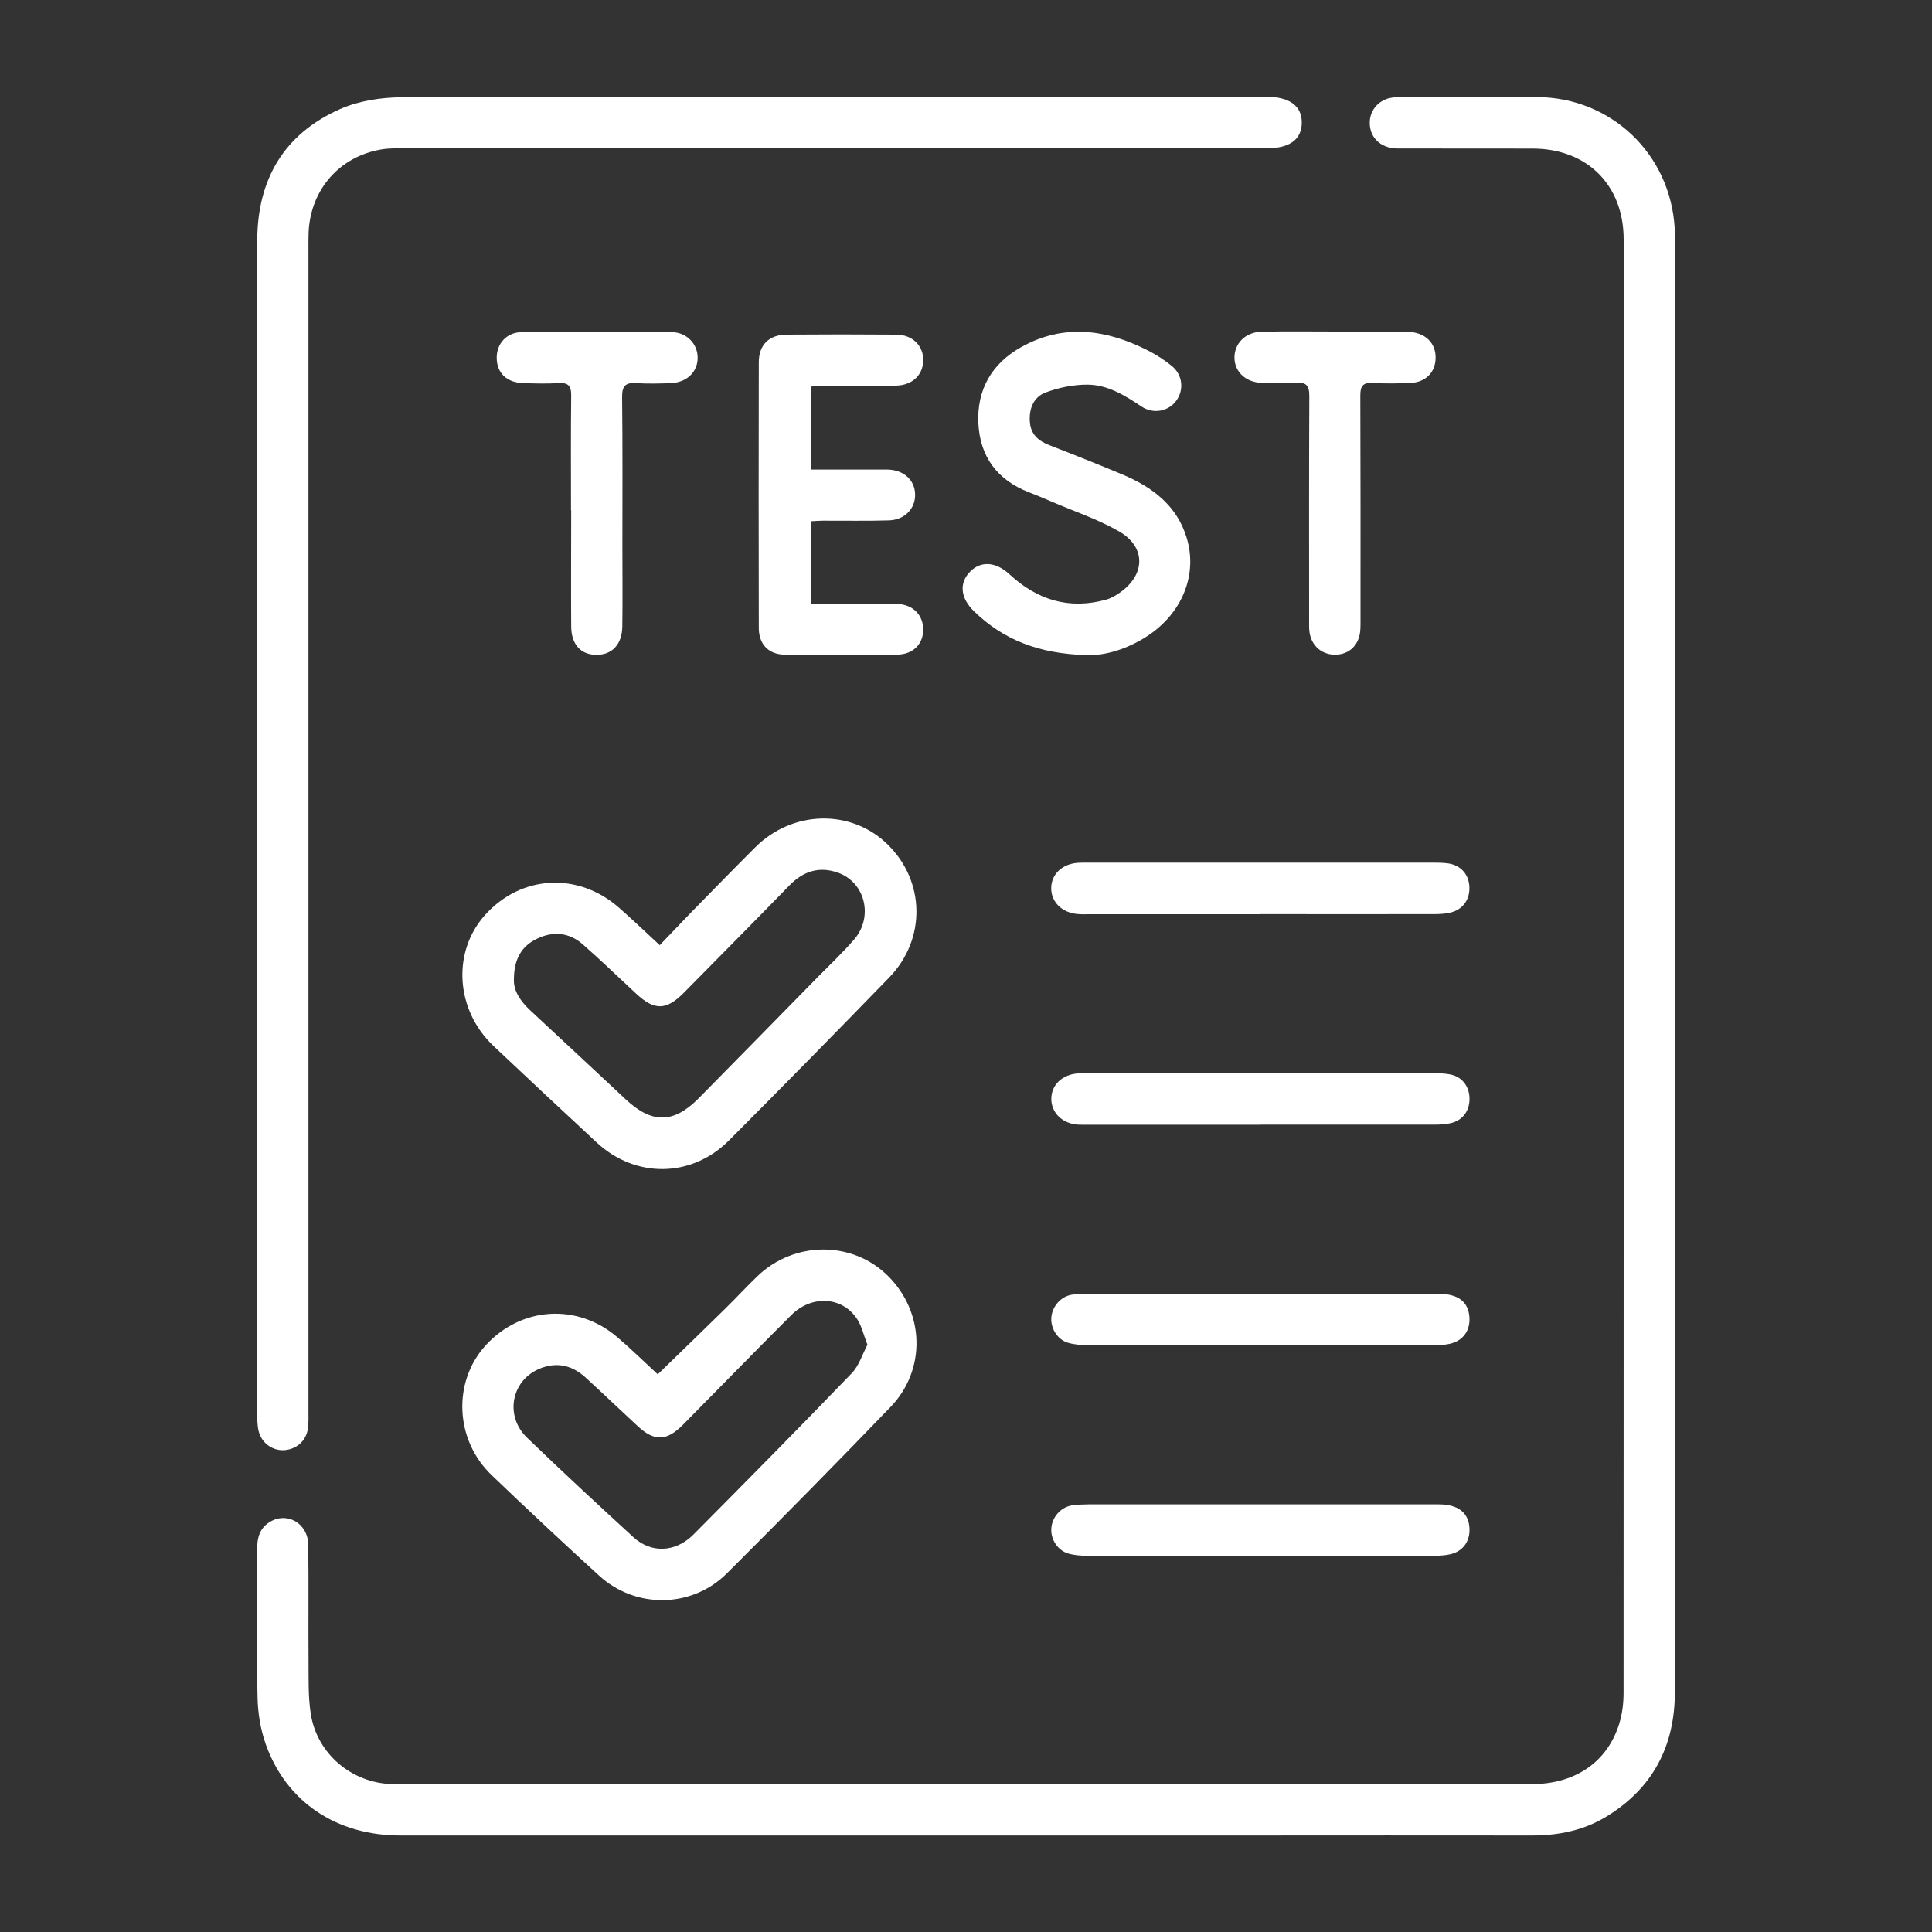
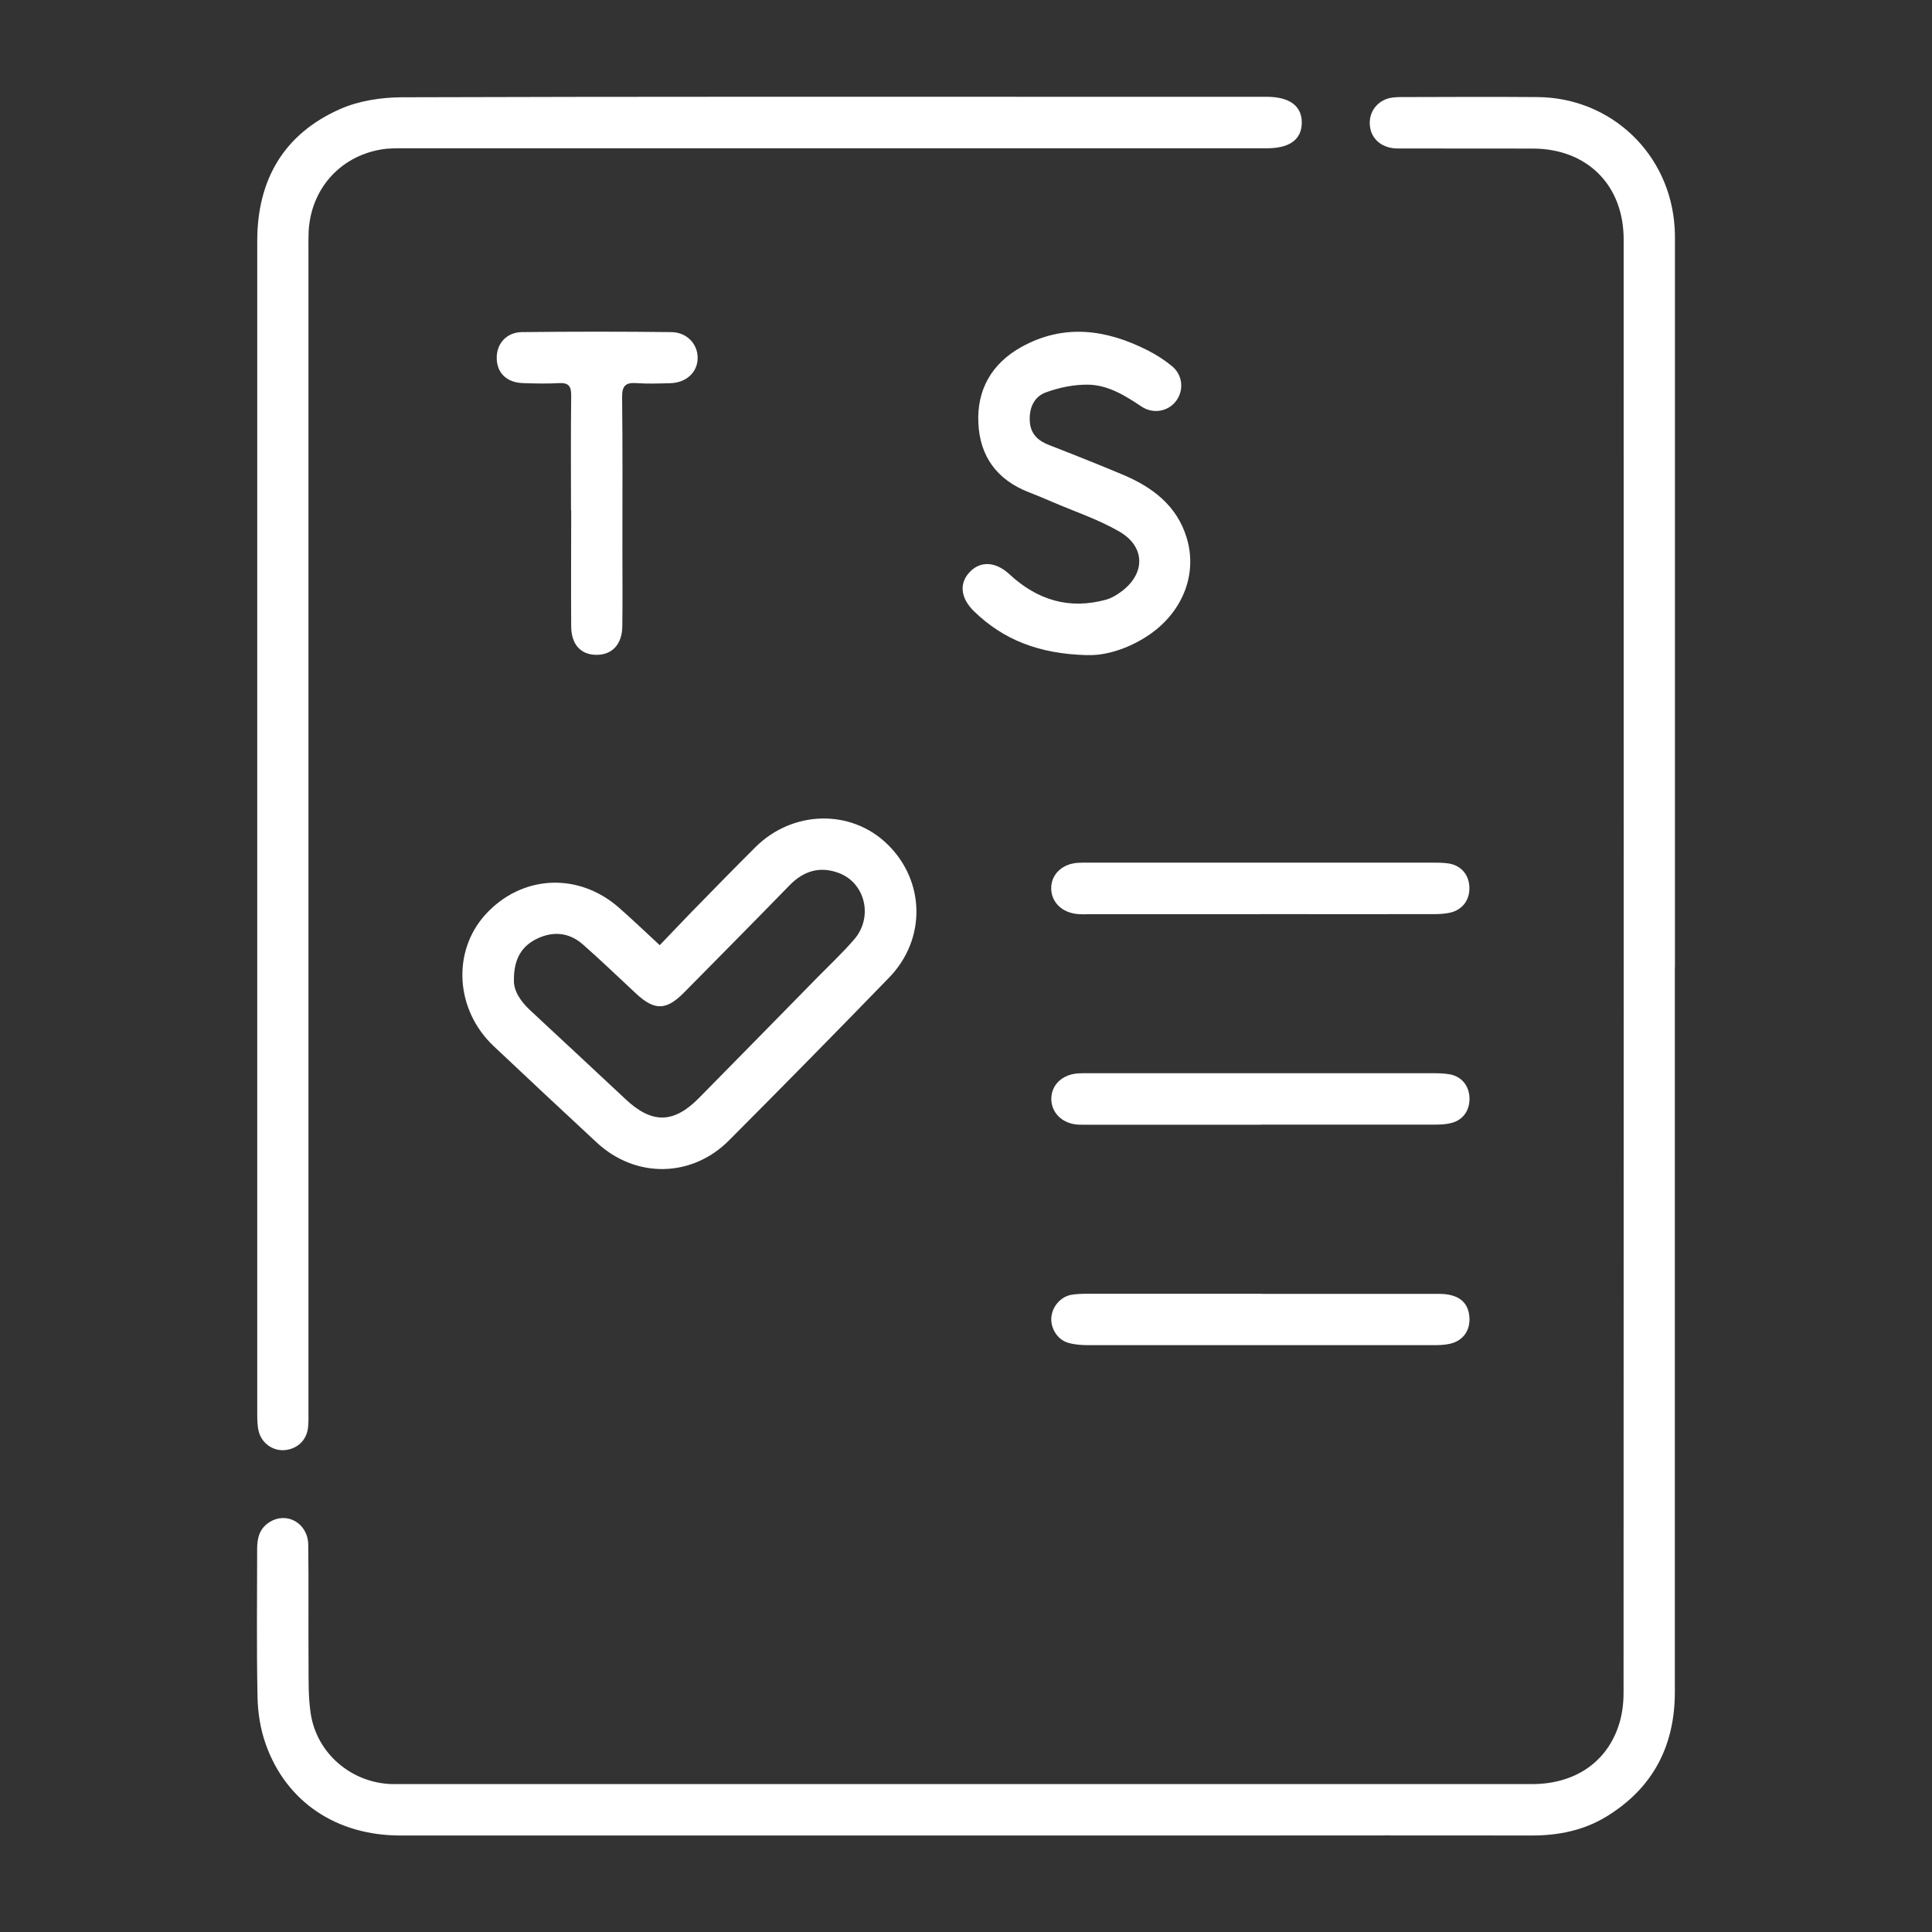
<svg xmlns="http://www.w3.org/2000/svg" id="katman_1" viewBox="0 0 200 200">
  <rect x="0" y="0" width="200" height="200" fill="#333333" stroke="none" />
  <g id="t8Hnbe.tif">
    <g>
      <path d="M173.38,100.1c0,25.02,0,50.03,0,75.05,0,5.6-2.28,9.97-7.1,12.91-2.35,1.43-4.95,1.95-7.7,1.95-9.99-.02-19.98,0-29.97,0-29.06,0-58.11,0-87.17,0-6.62,0-11.83-3.49-13.94-9.48-.54-1.53-.81-3.22-.84-4.84-.11-5.12-.04-10.24-.04-15.36,0-1.14.26-2.13,1.3-2.77,1.79-1.11,3.96.13,3.99,2.35.05,4.04,0,8.09.03,12.14.01,1.77-.04,3.56.22,5.31.62,4.16,4.22,7.21,8.42,7.33.29,0,.58,0,.87,0,39.05,0,78.09,0,117.14,0,4.47,0,7.83-2.3,9.04-6.28.31-1.01.44-2.11.44-3.17.02-50.15.02-100.31.01-150.46,0-5.63-3.79-9.39-9.41-9.4-4.66-.01-9.33,0-13.99-.01-1.5,0-2.59-.85-2.83-2.09-.25-1.29.37-2.51,1.62-3.01.44-.18.96-.21,1.45-.22,4.75-.01,9.49-.04,14.24,0,7.65.06,13.75,5.9,14.2,13.55.04.66.03,1.32.03,1.98,0,24.85,0,49.7,0,74.55Z" style="fill: #fff;" />
      <path d="M26.63,85.24c0-20.1,0-40.2,0-60.3,0-6.34,2.76-11.09,8.6-13.66,1.93-.85,4.23-1.2,6.36-1.21,24.47-.08,48.95-.05,73.42-.05,5.37,0,10.73,0,16.1,0,2.39,0,3.67.95,3.65,2.7-.02,1.72-1.26,2.63-3.6,2.63-29.72,0-59.43,0-89.15,0-.86,0-1.75-.02-2.59.13-4.28.74-7.24,4.13-7.47,8.48-.03.62-.02,1.24-.02,1.86,0,40.04,0,80.08,0,120.11,0,.58.02,1.16-.03,1.73-.1,1.35-1.04,2.3-2.36,2.45-1.25.14-2.46-.68-2.77-1.98-.14-.59-.14-1.23-.14-1.84,0-20.35,0-40.7,0-61.05Z" style="fill: #fff;" />
      <path d="M68.3,97.84c1.11-1.15,2.15-2.26,3.21-3.35,2.22-2.27,4.44-4.55,6.69-6.79,3.87-3.85,9.93-3.97,13.69-.28,3.89,3.81,4,9.81.15,13.78-5.49,5.66-11.02,11.28-16.58,16.86-3.87,3.88-9.68,3.94-13.69.21-3.57-3.31-7.13-6.64-10.67-9.98-3.95-3.73-4.33-9.74-.88-13.58,3.72-4.13,9.6-4.47,13.84-.76,1.39,1.22,2.73,2.5,4.23,3.89ZM53.2,101.41c-.05,1.14.67,2.24,1.71,3.2,3.29,3.06,6.58,6.12,9.86,9.19,2.72,2.55,4.97,2.52,7.58-.13,4.11-4.17,8.21-8.35,12.31-12.53,1.27-1.29,2.6-2.54,3.78-3.91,1.98-2.31,1.13-5.86-1.64-6.87-1.93-.71-3.61-.21-5.06,1.28-3.62,3.72-7.28,7.41-10.93,11.11-1.84,1.86-3.05,1.88-4.95.12-1.84-1.71-3.65-3.46-5.54-5.12-1.41-1.23-3.07-1.38-4.74-.57-1.59.77-2.38,2.1-2.38,4.22Z" style="fill: #fff;" />
-       <path d="M68.09,142.27c2.4-2.33,4.71-4.56,7-6.81,1.12-1.1,2.18-2.26,3.31-3.34,3.82-3.68,9.83-3.69,13.51-.05,3.81,3.77,4,9.72.27,13.59-5.58,5.79-11.23,11.53-16.93,17.21-3.64,3.63-9.45,3.69-13.23.24-3.75-3.42-7.46-6.89-11.12-10.4-3.81-3.64-4.06-9.64-.65-13.41,3.67-4.04,9.5-4.43,13.66-.87,1.44,1.23,2.79,2.56,4.18,3.84ZM89.79,139.19c-.42-1.08-.6-1.95-1.06-2.64-1.53-2.34-4.71-2.53-6.84-.39-3.76,3.76-7.47,7.57-11.21,11.35-1.68,1.69-2.95,1.72-4.68.11-1.82-1.68-3.6-3.39-5.43-5.06-1.46-1.32-3.14-1.61-4.92-.78-2.77,1.3-3.36,4.86-1.1,7.04,3.62,3.49,7.31,6.91,11.02,10.31,1.85,1.7,4.37,1.58,6.22-.28,5.49-5.53,10.97-11.07,16.38-16.69.77-.8,1.12-2.01,1.64-2.98Z" style="fill: #fff;" />
      <path d="M112.55,67.82c-5.01-.13-8.68-1.59-11.72-4.54-1.43-1.39-1.56-2.95-.39-4.12,1.11-1.12,2.66-1.01,4.06.29,2.87,2.66,6.18,3.69,10.02,2.62.5-.14.99-.42,1.42-.73,2.63-1.84,2.71-4.7-.06-6.31-2.19-1.27-4.65-2.08-6.99-3.09-.79-.34-1.59-.68-2.4-.99-3.26-1.27-5.05-3.68-5.21-7.14-.17-3.48,1.4-6.18,4.42-7.87,4.4-2.46,8.81-1.86,13.13.34.88.45,1.72.99,2.48,1.61,1.11.9,1.27,2.45.48,3.56-.81,1.14-2.39,1.46-3.63.63-1.7-1.14-3.46-2.23-5.53-2.26-1.47-.02-3.01.3-4.39.81-1.24.46-1.74,1.69-1.63,3.06.1,1.28.88,1.95,2.01,2.39,2.53.98,5.06,1.99,7.57,3.04,3.08,1.29,5.63,3.19,6.65,6.54,1.18,3.86-.49,7.88-4.14,10.23-2.11,1.36-4.42,2-6.14,1.92Z" style="fill: #fff;" />
-       <path d="M83.95,40.05v8.56c2.3,0,4.51,0,6.73,0,.41,0,.83,0,1.24,0,1.63.05,2.76,1.07,2.81,2.52.06,1.5-1.07,2.7-2.74,2.74-2.27.07-4.54.02-6.81.03-.4,0-.8.04-1.24.06v8.53c.55,0,1.03,0,1.51,0,2.48,0,4.95-.04,7.43.03,1.65.05,2.69,1.17,2.69,2.65,0,1.5-1.04,2.58-2.71,2.6-3.88.04-7.76.05-11.64,0-1.67-.02-2.67-1.09-2.67-2.77-.02-9.16-.02-18.33,0-27.49,0-1.8,1.05-2.85,2.86-2.87,3.8-.03,7.59-.03,11.39,0,1.68.02,2.81,1.17,2.77,2.69-.03,1.53-1.17,2.58-2.87,2.59-2.81.02-5.61.02-8.42.03-.08,0-.15.04-.34.1Z" style="fill: #fff;" />
-       <path d="M138.28,34.34c2.47,0,4.95-.03,7.42.01,1.85.03,2.99,1.18,2.91,2.81-.06,1.42-1.05,2.41-2.57,2.48-1.32.06-2.64.08-3.96,0-1-.05-1.26.34-1.26,1.29.03,7.67.02,15.34.02,23.02,0,.45.01.91-.03,1.36-.13,1.44-1.09,2.39-2.45,2.46-1.42.07-2.55-.82-2.79-2.26-.07-.44-.05-.9-.05-1.36,0-7.71-.02-15.43.02-23.14,0-1.1-.31-1.46-1.4-1.38-1.15.09-2.31.04-3.46.01-1.69-.04-2.86-1.11-2.89-2.59-.02-1.48,1.12-2.67,2.8-2.71,2.56-.06,5.11-.02,7.67-.02h0Z" style="fill: #fff;" />
+       <path d="M138.28,34.34h0Z" style="fill: #fff;" />
      <path d="M59.11,52.84c0-3.96-.03-7.93.02-11.89.01-.96-.27-1.35-1.26-1.29-1.23.07-2.48.04-3.71,0-1.69-.05-2.71-1.03-2.74-2.56-.03-1.5.99-2.7,2.61-2.72,5.16-.06,10.32-.06,15.48,0,1.6.02,2.72,1.24,2.71,2.67,0,1.49-1.18,2.58-2.86,2.62-1.16.03-2.32.07-3.47-.01-1.12-.08-1.5.27-1.49,1.44.06,5.2.03,10.4.03,15.6,0,2.72.03,5.45-.01,8.17-.03,1.84-1.06,2.92-2.67,2.92-1.62,0-2.61-1.07-2.62-2.94-.03-4,0-8.01,0-12.01h0Z" style="fill: #fff;" />
      <path d="M130.5,116.43c-5.94,0-11.89,0-17.83,0-.37,0-.74.01-1.11-.01-1.6-.12-2.72-1.22-2.73-2.66,0-1.43,1.1-2.51,2.72-2.64.41-.03.82-.02,1.24-.02,11.8,0,23.61,0,35.41,0,.62,0,1.24,0,1.85.11,1.24.21,2.02,1.17,2.07,2.42.05,1.26-.63,2.29-1.83,2.61-.55.15-1.14.18-1.71.18-6.03.01-12.05,0-18.08,0Z" style="fill: #fff;" />
      <path d="M130.49,94.64c-5.9,0-11.8,0-17.71,0-.41,0-.83.02-1.24-.02-1.61-.14-2.72-1.24-2.72-2.67,0-1.43,1.12-2.51,2.73-2.63.41-.03.83-.02,1.24-.02,11.8,0,23.61,0,35.41,0,.58,0,1.16,0,1.73.08,1.31.2,2.13,1.15,2.18,2.45.05,1.3-.68,2.33-1.96,2.64-.55.13-1.14.16-1.72.16-5.98.01-11.97,0-17.95,0Z" style="fill: #fff;" />
      <path d="M130.62,133.94c6.11,0,12.22,0,18.33,0,2,0,3.04.82,3.16,2.39.11,1.41-.66,2.49-2.07,2.79-.56.12-1.15.13-1.72.13-11.89,0-23.77,0-35.66,0-.69,0-1.41-.05-2.07-.24-1.09-.3-1.82-1.46-1.76-2.56.06-1.17.96-2.23,2.11-2.42.57-.09,1.15-.1,1.73-.1,5.98,0,11.97,0,17.95,0Z" style="fill: #fff;" />
-       <path d="M130.62,155.73c6.11,0,12.22-.01,18.33,0,2.03,0,3.11.9,3.17,2.52.05,1.31-.67,2.33-1.96,2.64-.55.13-1.14.16-1.71.16-11.97,0-23.94,0-35.91,0-.65,0-1.33-.05-1.95-.23-1.09-.31-1.82-1.45-1.76-2.56.06-1.18.95-2.22,2.11-2.42.57-.09,1.15-.1,1.73-.11,5.98,0,11.97,0,17.95,0Z" style="fill: #fff;" />
    </g>
  </g>
</svg>